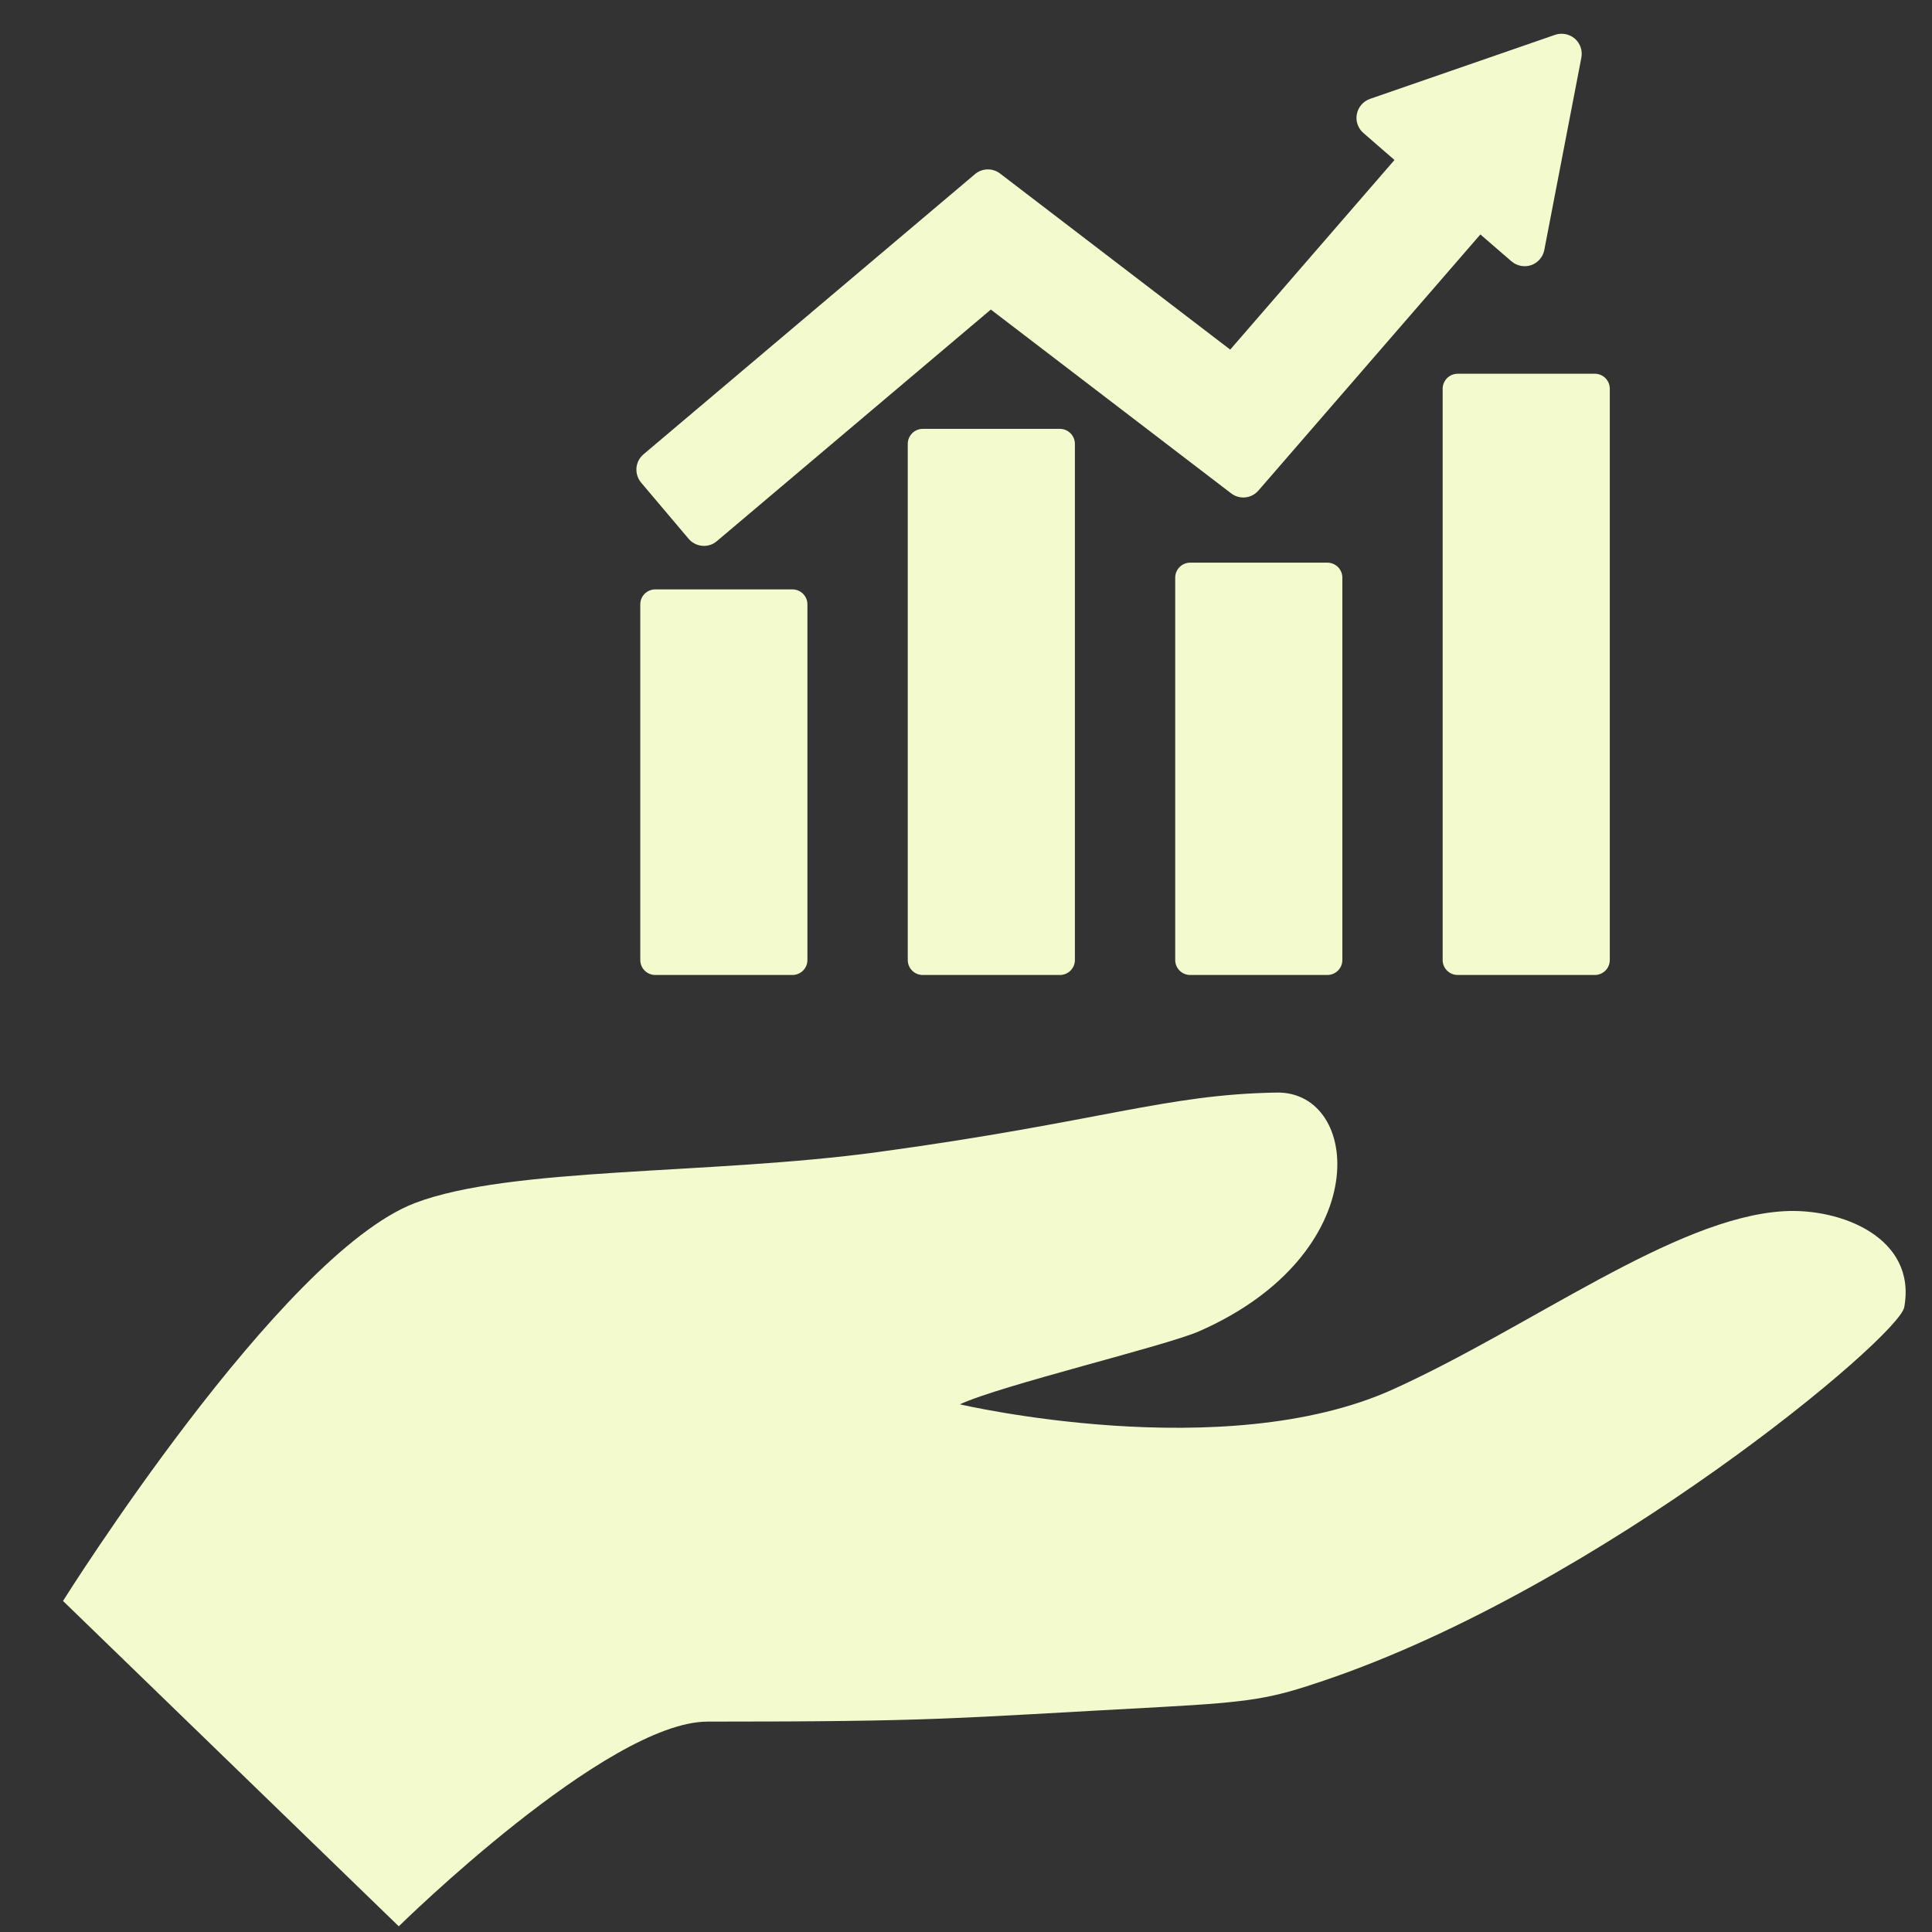
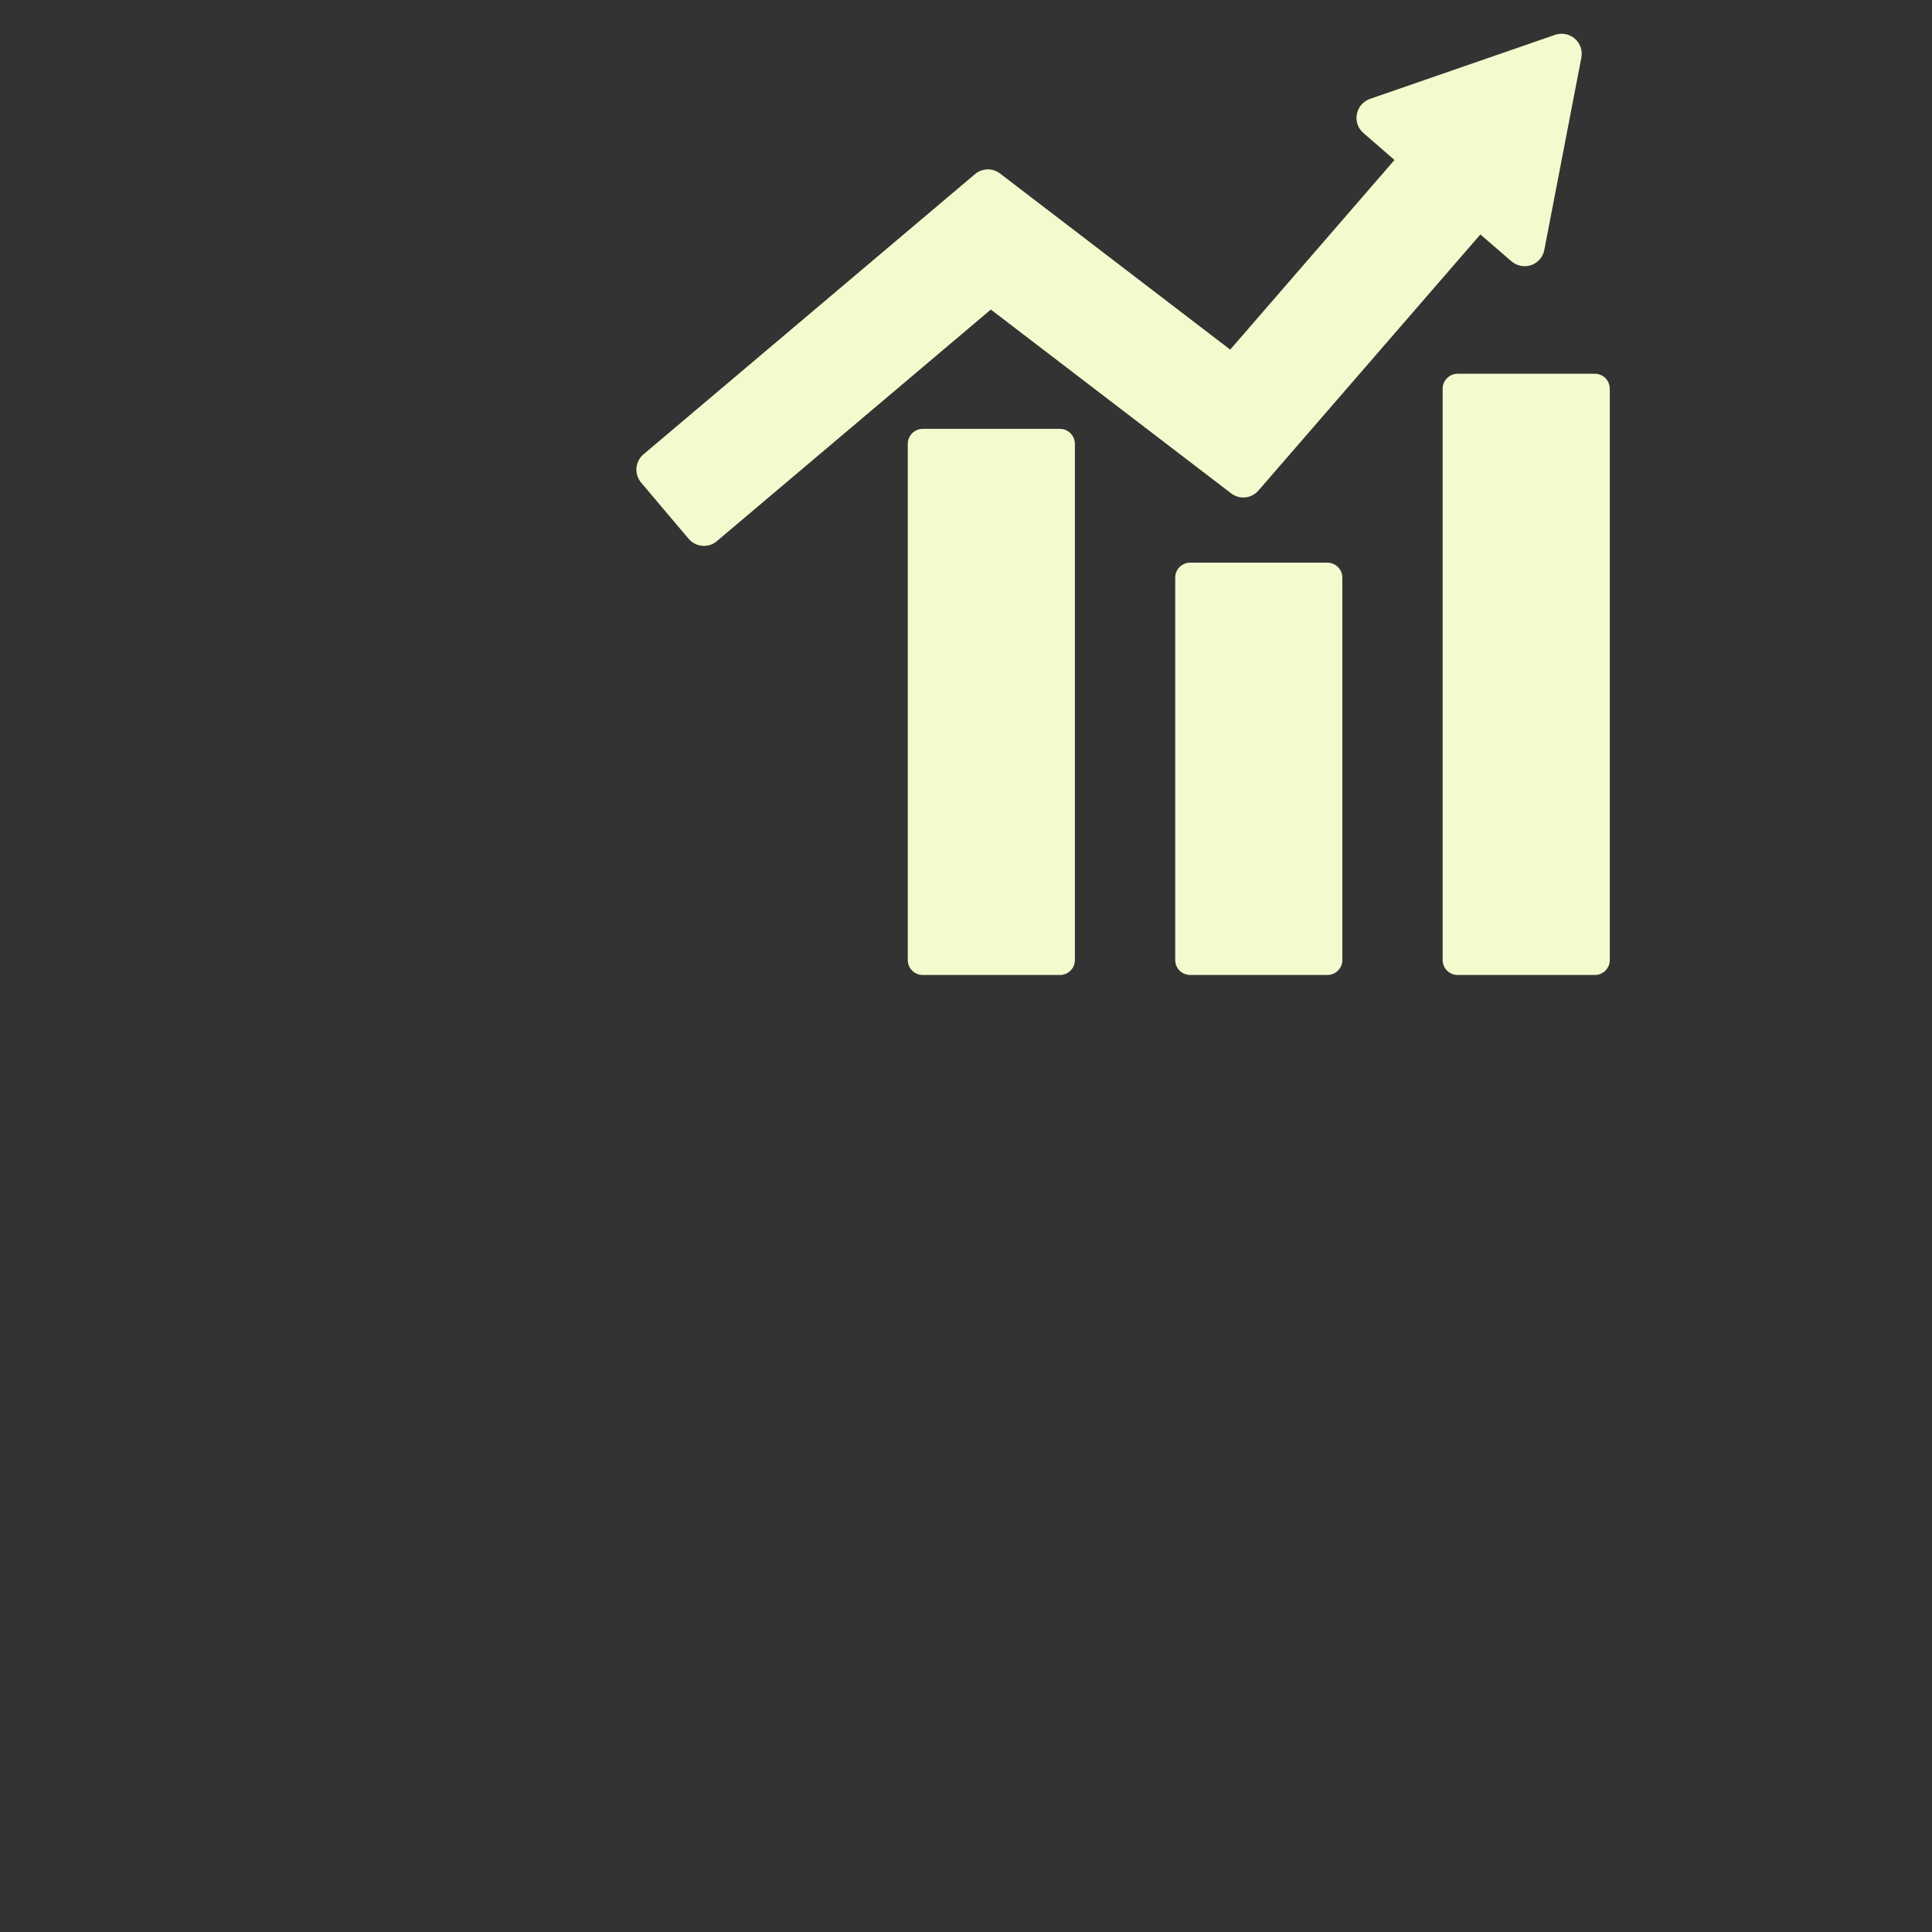
<svg xmlns="http://www.w3.org/2000/svg" width="49" height="49" viewBox="0 0 49 49" fill="none">
  <rect x="0" y="0" width="49" height="49" fill="#333333" stroke="none" />
  <g clip-path="url(#clip0_267_697)">
-     <path d="M45.228 30.72C42.466 30.888 38.832 33.651 35.328 35.238C31.033 37.181 24.346 35.617 24.345 35.617C25.376 35.135 29.568 34.136 30.413 33.764C34.9 31.792 34.519 27.676 32.382 27.71C29.559 27.755 27.901 28.451 22.267 29.219C17.997 29.8 12.947 29.587 10.524 30.512C7.105 31.819 1.598 40.604 1.598 40.604L10.114 48.856C10.114 48.856 15.386 43.664 17.95 43.664C23.795 43.664 24.031 43.586 29.458 43.293C31.766 43.167 32.248 43.075 33.569 42.627C40.603 40.249 48.157 33.915 48.296 33.154C48.618 31.39 46.688 30.629 45.228 30.72Z" fill="#F3FACD" />
    <path d="M30.188 14.27C29.977 14.27 29.806 14.439 29.806 14.65V24.348C29.806 24.559 29.977 24.728 30.188 24.728H33.663C33.874 24.728 34.045 24.559 34.045 24.348V14.65C34.045 14.439 33.874 14.27 33.663 14.27H30.188Z" fill="#F3FACD" />
    <path d="M36.589 9.861V24.348C36.589 24.559 36.76 24.728 36.971 24.728H40.447C40.658 24.728 40.828 24.559 40.828 24.348V9.861C40.828 9.759 40.788 9.661 40.717 9.59C40.645 9.518 40.548 9.479 40.447 9.479L36.971 9.479C36.76 9.479 36.589 9.65 36.589 9.861Z" fill="#F3FACD" />
    <path d="M23.404 10.877C23.193 10.877 23.023 11.048 23.023 11.259V24.348C23.023 24.559 23.193 24.728 23.404 24.728H26.881C27.091 24.728 27.262 24.559 27.262 24.348V11.259C27.262 11.048 27.091 10.877 26.881 10.877H23.404Z" fill="#F3FACD" />
-     <path d="M16.62 14.948C16.41 14.948 16.239 15.117 16.239 15.328V24.348C16.239 24.559 16.41 24.728 16.62 24.728H20.097C20.307 24.728 20.478 24.559 20.478 24.348V15.328C20.478 15.117 20.307 14.948 20.097 14.948H16.62Z" fill="#F3FACD" />
    <path d="M17.465 13.665C17.566 13.784 17.709 13.845 17.854 13.845C17.97 13.845 18.087 13.806 18.182 13.724L25.13 7.851L31.224 12.512C31.437 12.677 31.74 12.646 31.917 12.441L37.546 5.946L38.334 6.628C38.472 6.746 38.663 6.783 38.834 6.725C39.005 6.665 39.133 6.519 39.167 6.34L40.107 1.462C40.141 1.283 40.078 1.099 39.941 0.98C39.804 0.862 39.612 0.825 39.441 0.883L34.746 2.508C34.574 2.569 34.447 2.715 34.413 2.893C34.378 3.072 34.441 3.255 34.579 3.373L35.367 4.058L31.201 8.867L25.364 4.401C25.174 4.256 24.909 4.262 24.726 4.418L16.321 11.522C16.218 11.61 16.153 11.733 16.142 11.869C16.131 12.004 16.175 12.137 16.261 12.241L17.465 13.665Z" fill="#F3FACD" />
  </g>
  <defs>
    <clipPath id="clip0_267_697">
      <rect width="48" height="48" fill="white" transform="translate(0.965 0.856)" />
    </clipPath>
  </defs>
</svg>